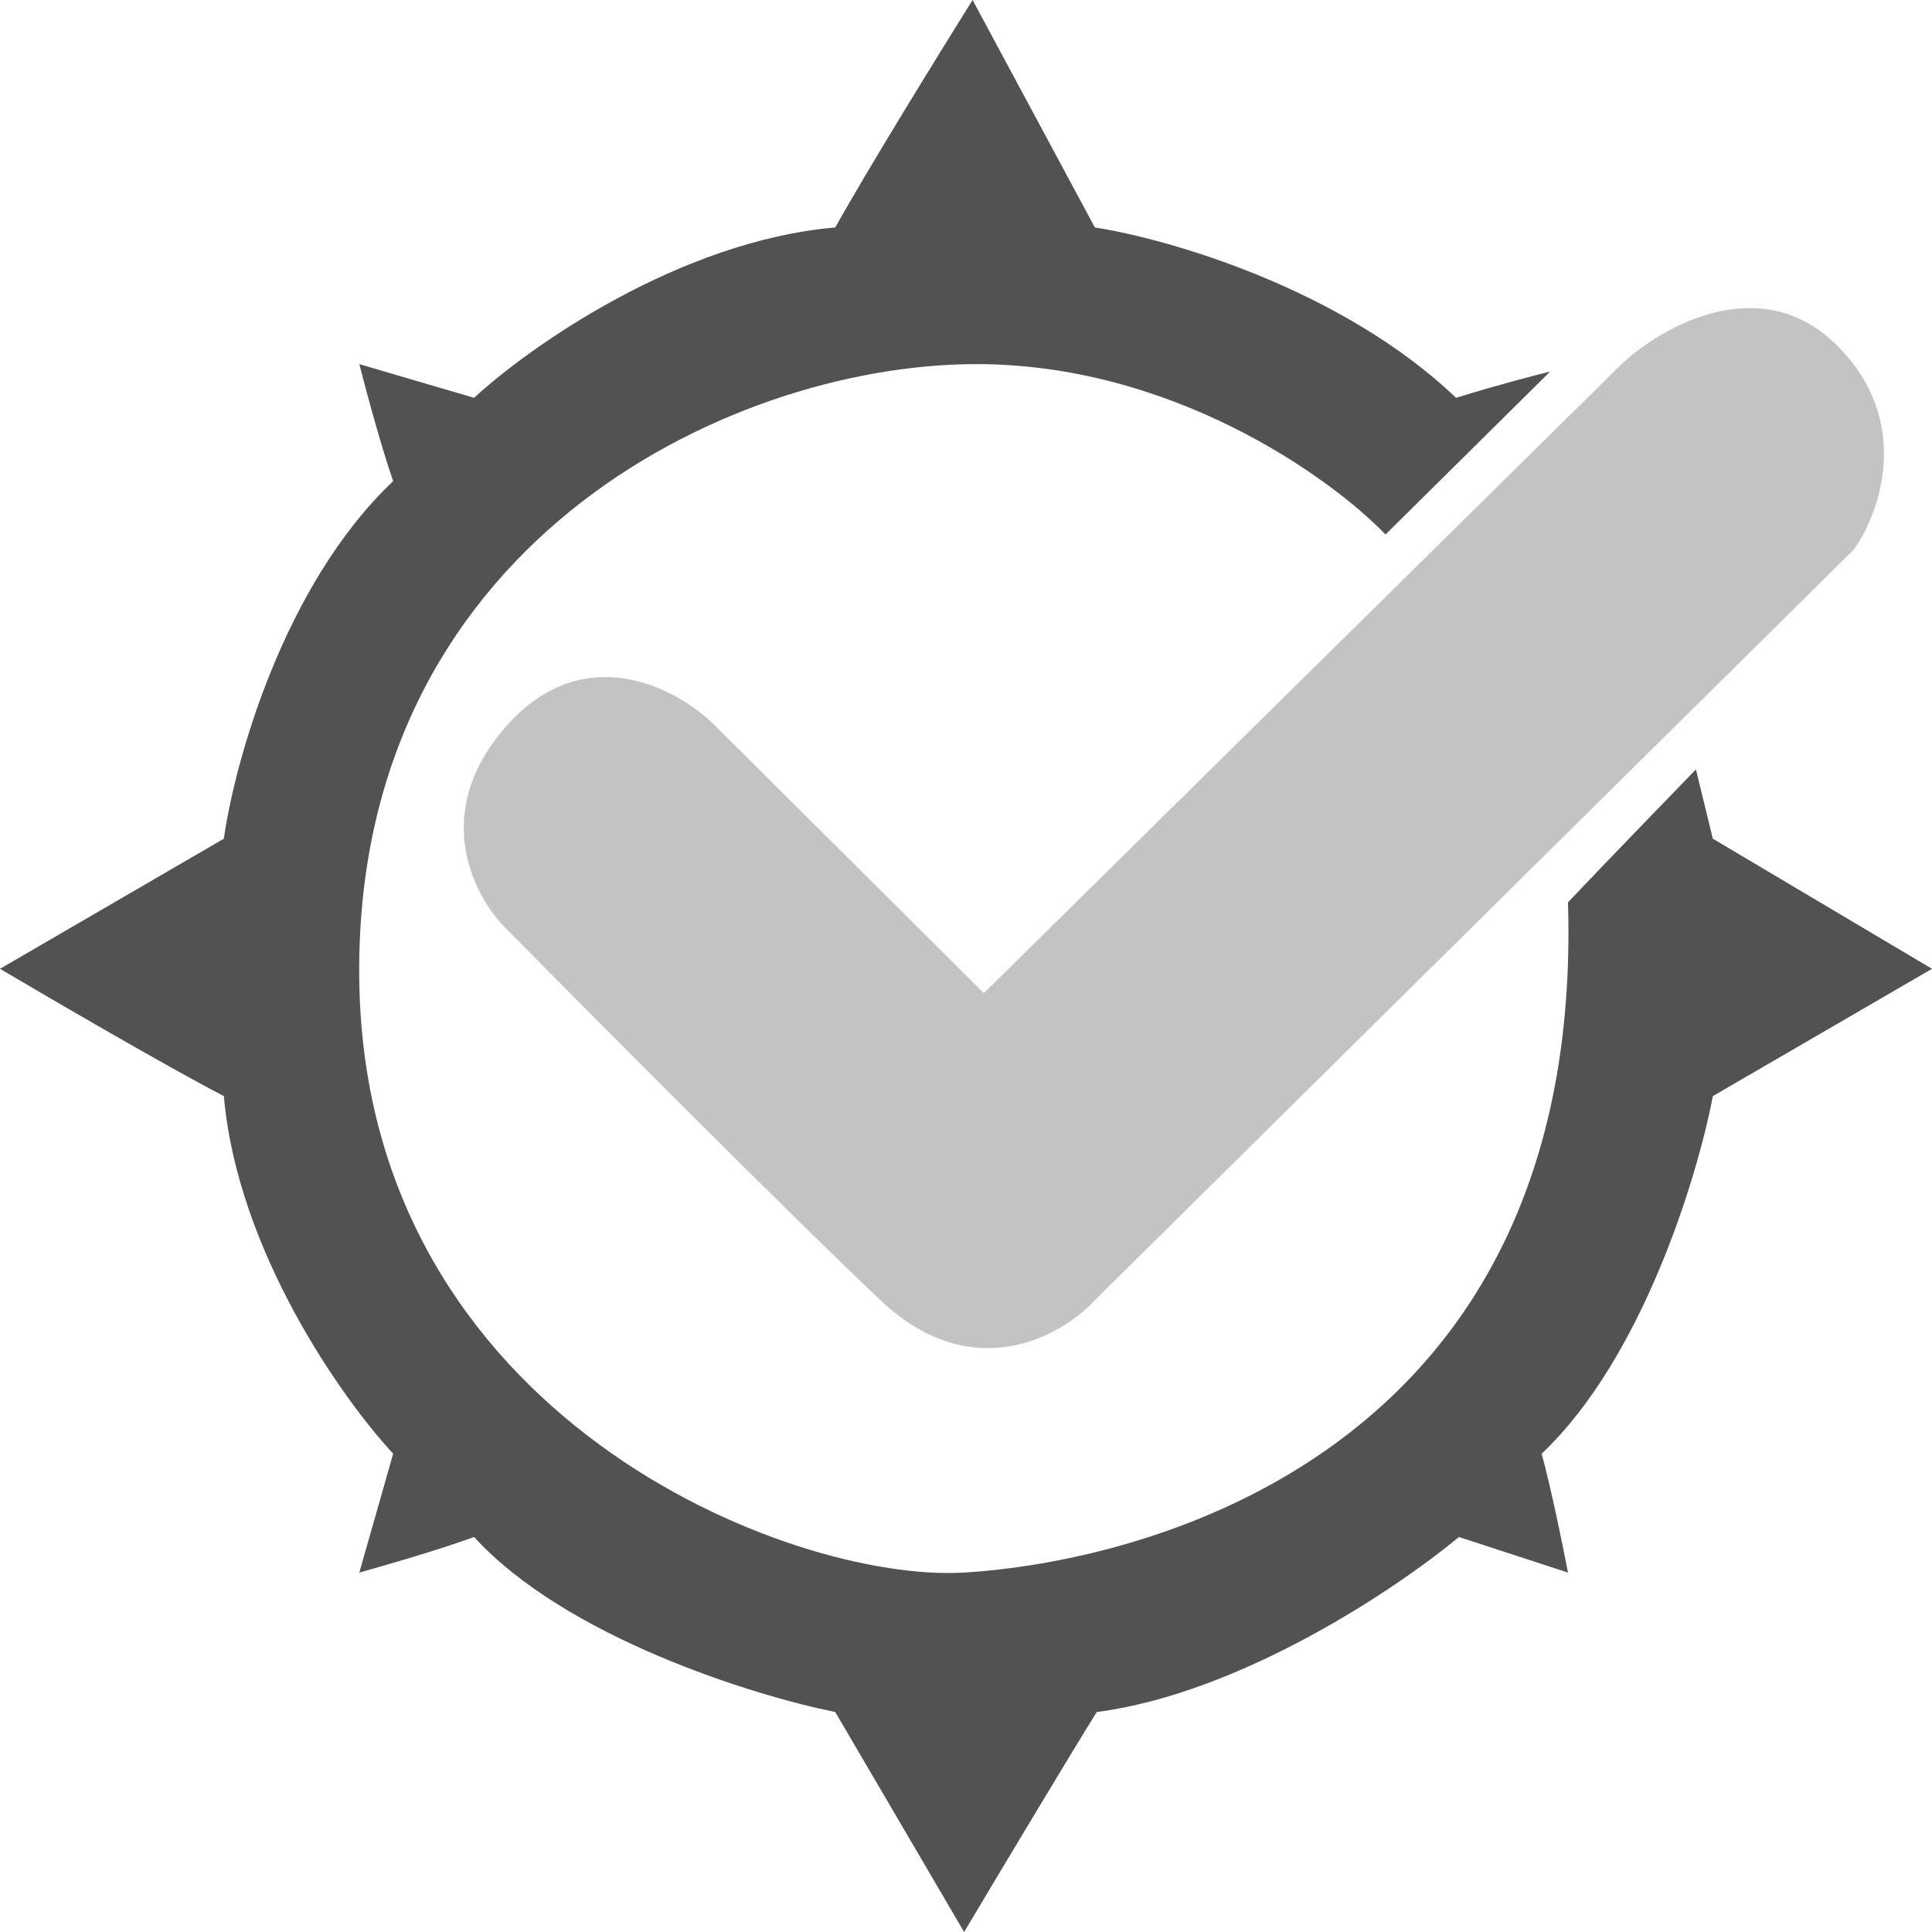
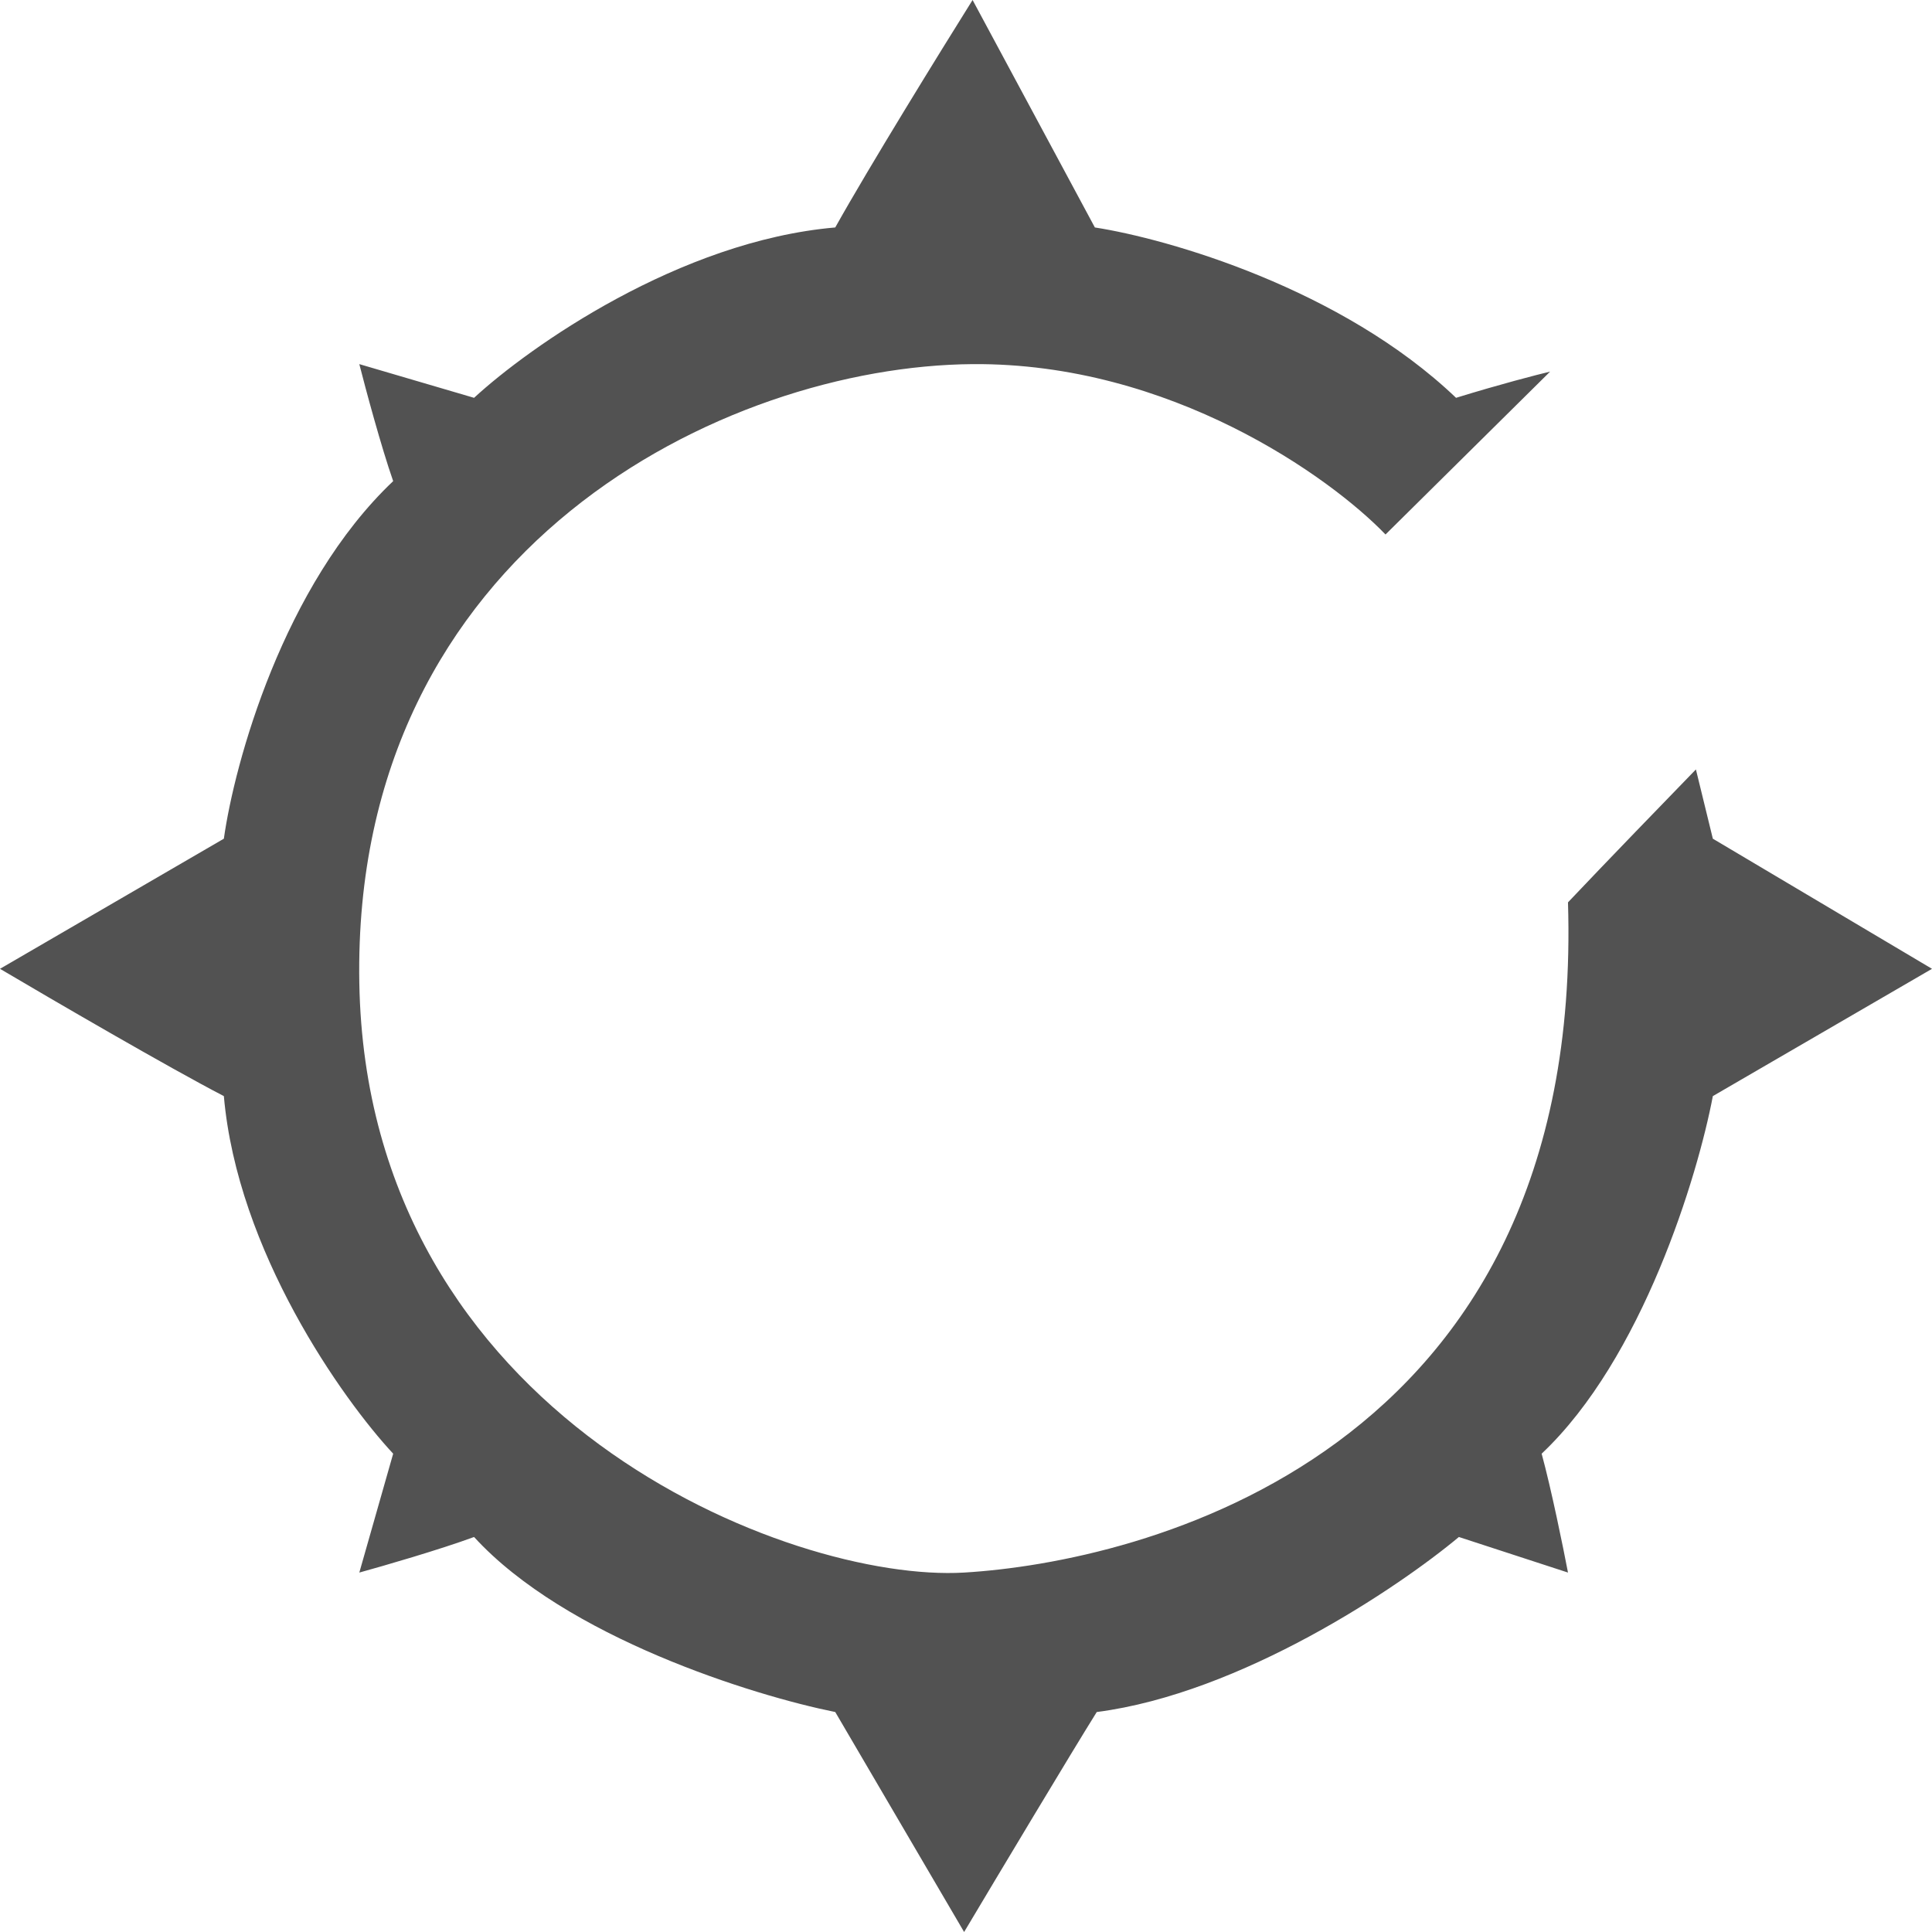
<svg xmlns="http://www.w3.org/2000/svg" width="160" height="160" viewBox="0 0 160 160" fill="none">
-   <path d="M134.294 30.155L81.48 82.248L59.201 60.077C56.163 57.054 48.467 52.821 41.986 60.077C35.505 67.333 39.286 74.367 41.986 76.976C49.127 84.212 65.308 100.48 72.911 107.674C80.514 114.868 87.919 110.672 90.672 107.674L153.534 45.504C155.69 42.48 158.426 34.868 152.132 28.604C145.838 22.341 137.618 27.028 134.294 30.155Z" fill="#C4C2C2" />
  <path d="M80.545 30.155C96.935 30.031 110.172 39.509 114.742 44.264L128.374 30.775C127.283 31.034 124.199 31.829 120.584 32.946C111.112 23.892 96.696 19.767 90.672 18.837L80.545 0C77.923 4.186 71.977 13.814 69.172 18.837C56.273 19.953 43.856 28.708 39.26 32.946L29.757 30.155C30.276 32.196 31.564 36.992 32.561 39.845C23.462 48.465 19.422 63.178 18.539 69.457L0 80.233C4.284 82.765 13.99 88.419 18.539 90.775C19.661 103.612 28.354 115.866 32.561 120.388L29.757 130.233C31.73 129.69 36.393 128.341 39.26 127.287C46.863 135.597 62.369 140.413 69.172 141.783L79.844 160C82.648 155.297 88.771 145.07 90.828 141.783C102.793 140.233 115.807 131.473 120.818 127.287L129.854 130.233C129.464 128.191 128.483 123.364 127.673 120.388C136.023 112.512 140.604 97.364 141.85 90.775L160 80.233L141.85 69.457L140.448 63.721C138.163 66.072 132.845 71.566 129.854 74.729C131.256 120.775 94.177 129.38 79.844 130.233C65.511 131.085 30.38 117.442 29.757 81.395C29.133 45.349 60.058 30.31 80.545 30.155Z" fill="#525252" />
</svg>